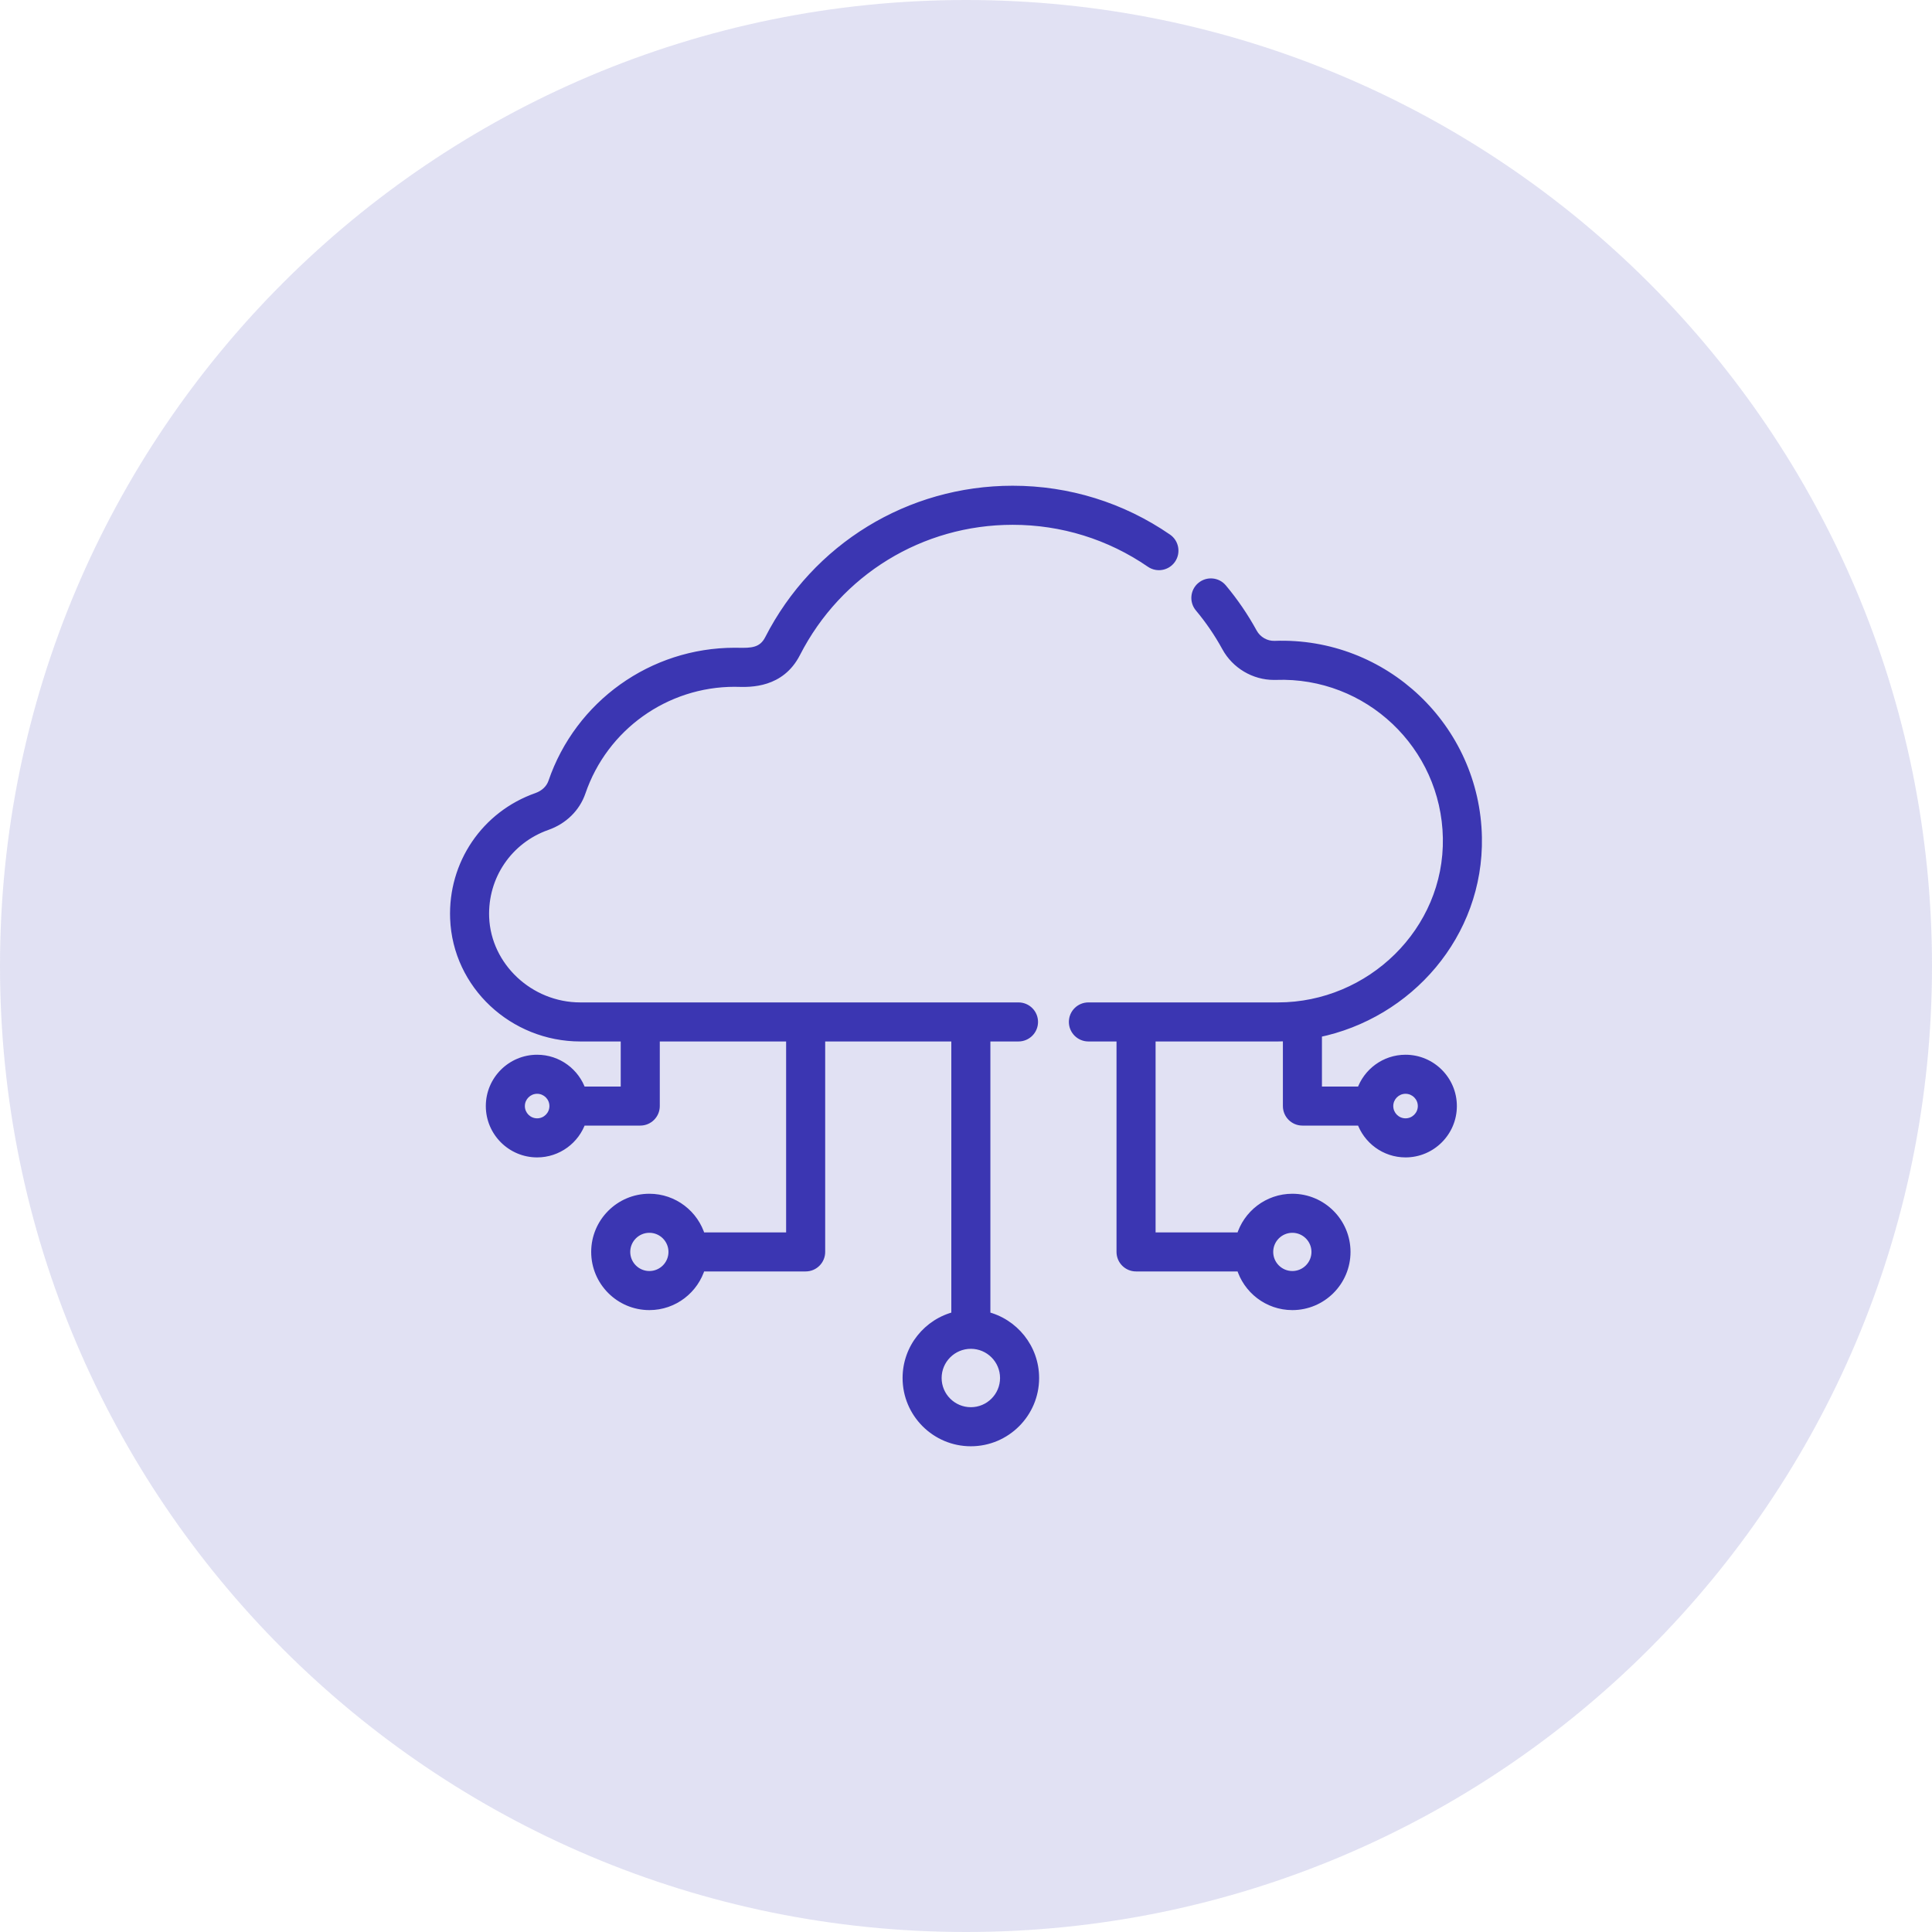
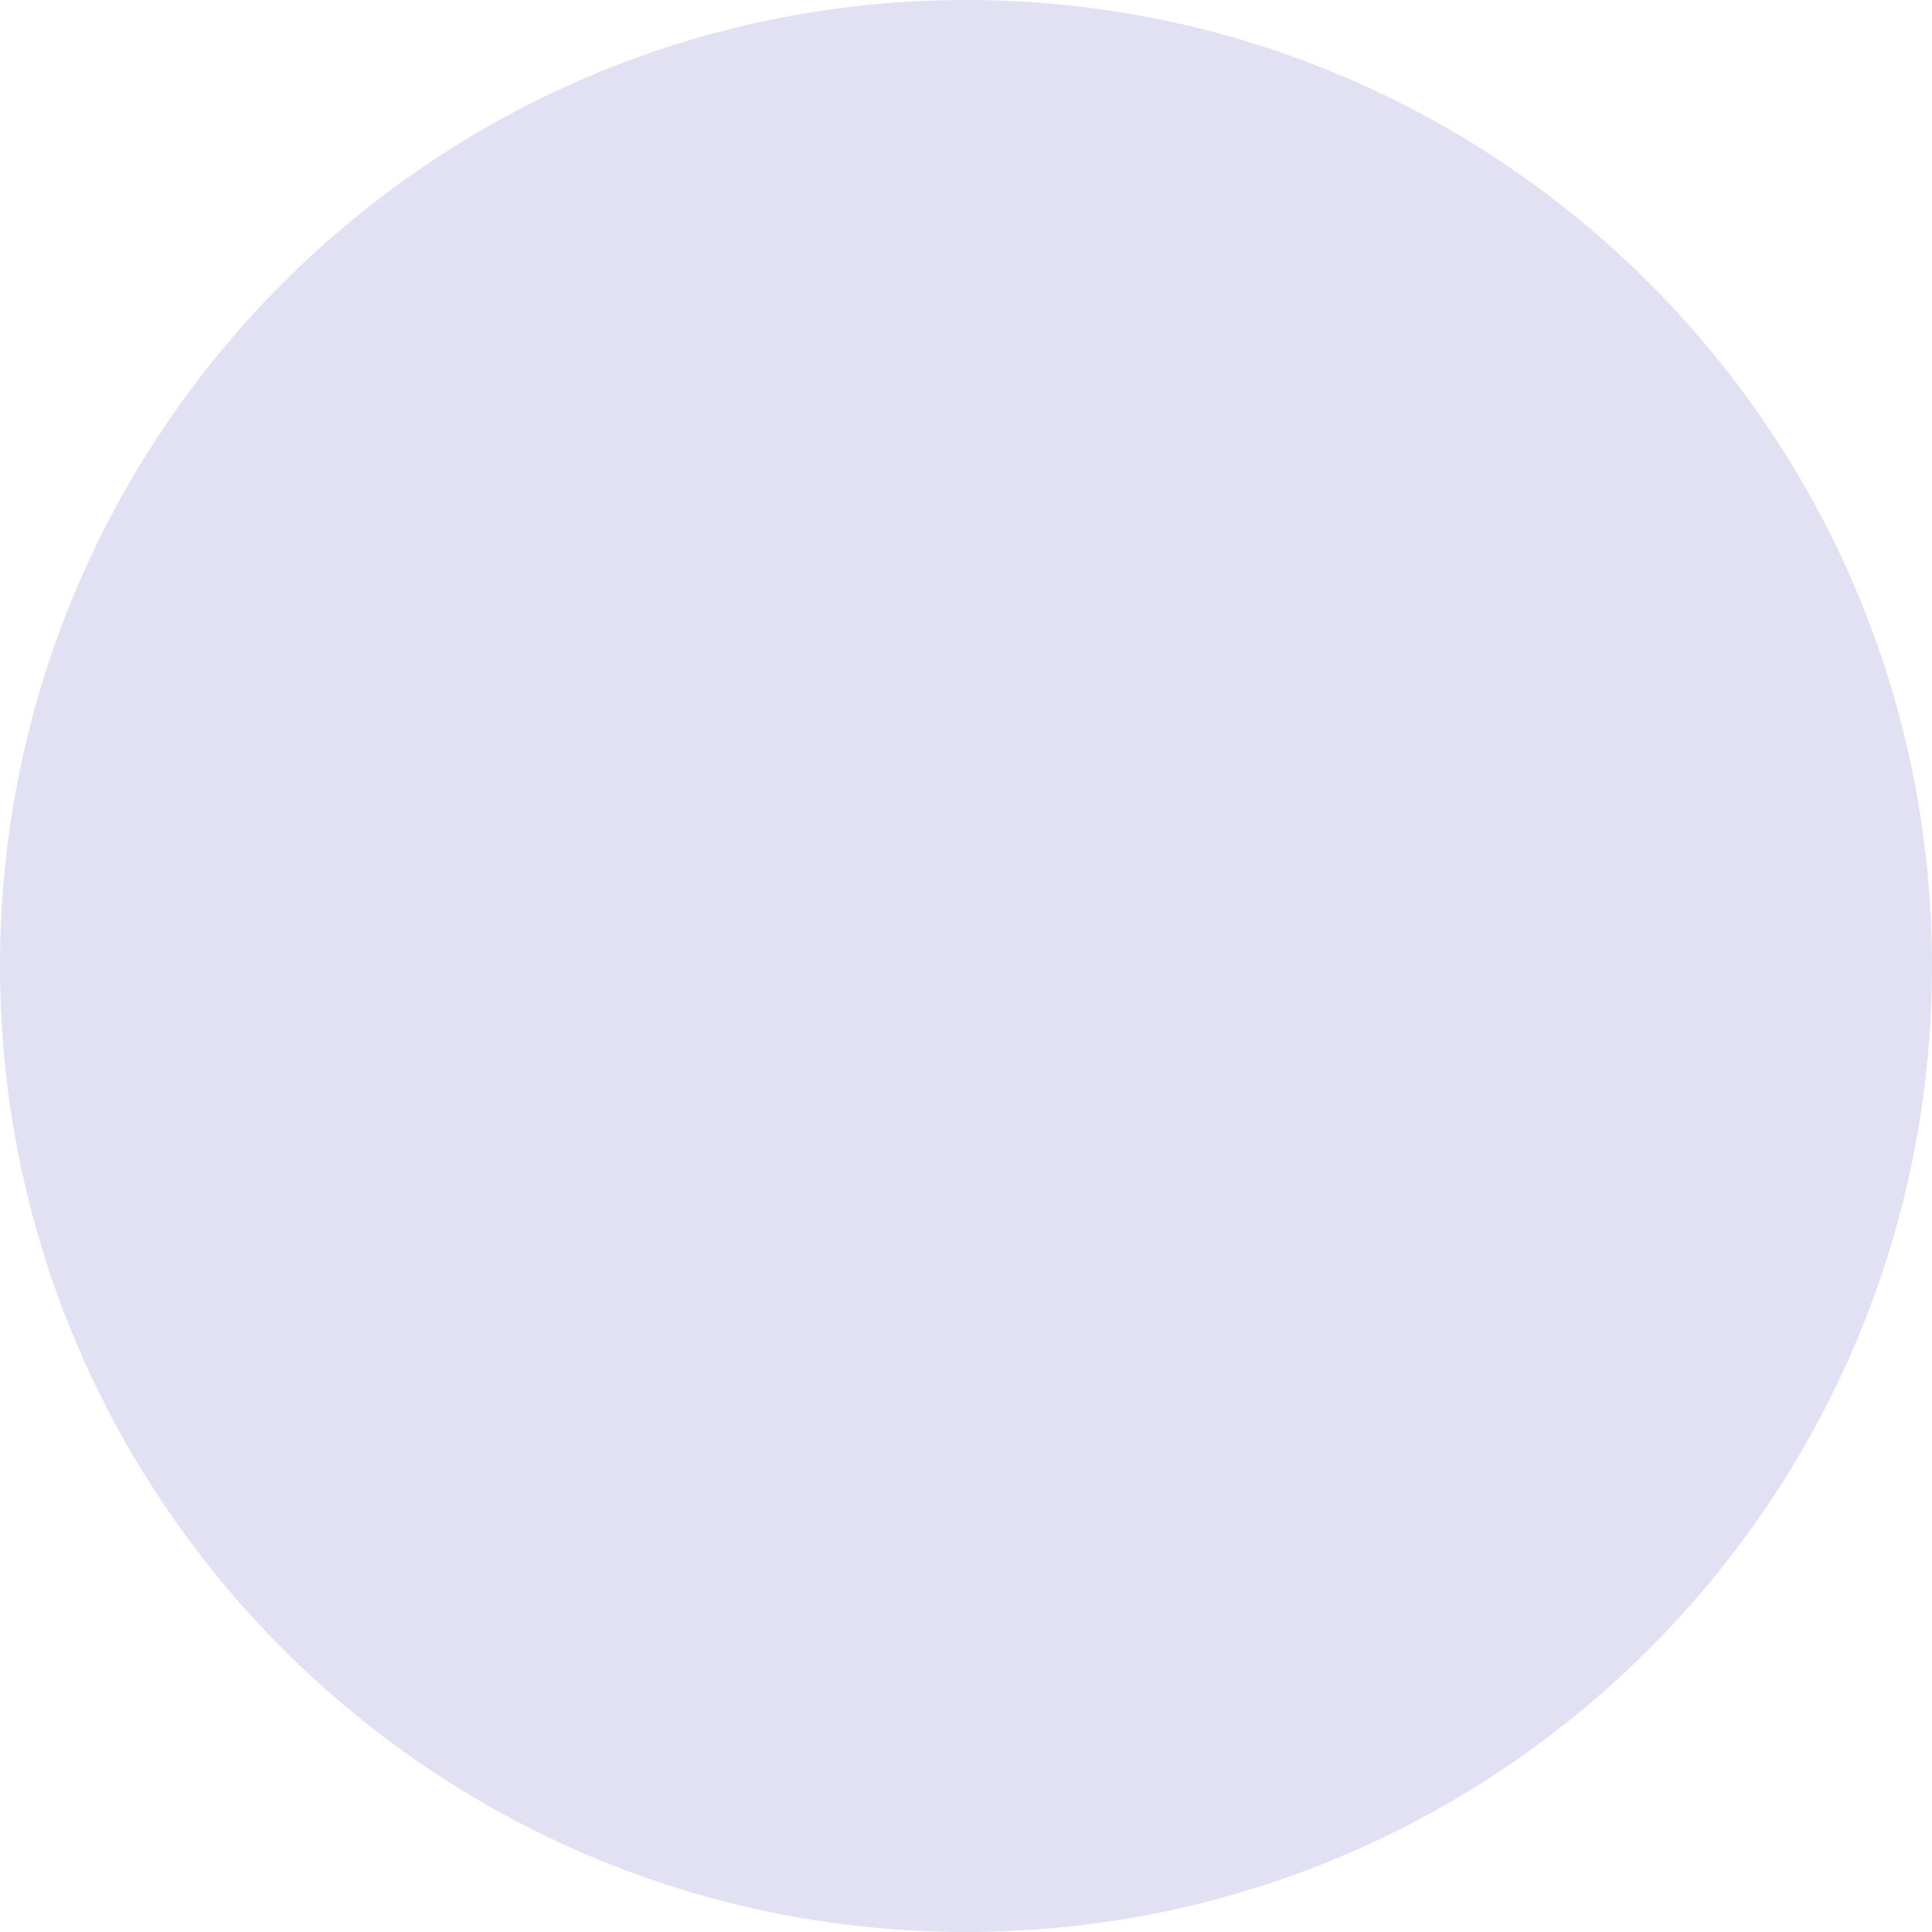
<svg xmlns="http://www.w3.org/2000/svg" width="85" height="85" viewBox="0 0 85 85" fill="none">
  <path d="M42.5 85C65.972 85 85 65.972 85 42.5C85 19.028 65.972 0 42.5 0C19.028 0 0 19.028 0 42.5C0 65.972 19.028 85 42.5 85Z" fill="#3B36B2" fill-opacity="0.15" />
-   <path fill-rule="evenodd" clip-rule="evenodd" d="M44.553 21.57C46.998 21.57 49.352 22.301 51.361 23.684C51.661 23.89 51.737 24.3 51.531 24.6C51.324 24.9 50.914 24.976 50.614 24.77C48.826 23.539 46.73 22.889 44.553 22.889C40.513 22.889 36.859 25.126 35.017 28.728C34.332 30.068 33.016 30.034 32.455 30.019C32.405 30.018 32.361 30.017 32.324 30.017C29.271 30.017 26.555 31.956 25.567 34.844C25.331 35.531 24.783 36.07 24.062 36.323C22.353 36.924 21.252 38.546 21.322 40.36C21.405 42.534 23.293 44.302 25.53 44.302H44.809C45.173 44.302 45.468 44.597 45.468 44.961C45.468 45.325 45.173 45.62 44.809 45.62H43.373V57.902C44.601 58.2 45.517 59.308 45.517 60.627C45.517 62.172 44.259 63.43 42.713 63.43C41.168 63.43 39.91 62.172 39.91 60.627C39.91 59.308 40.826 58.2 42.054 57.902V45.62H36.105V55.079C36.105 55.443 35.81 55.738 35.446 55.738H30.834C30.549 56.719 29.642 57.439 28.569 57.439C27.268 57.439 26.21 56.38 26.21 55.079C26.21 53.778 27.268 52.72 28.569 52.72C29.642 52.72 30.549 53.439 30.834 54.42H34.786V45.62H28.828V48.662C28.828 49.026 28.533 49.321 28.169 49.321H25.582C25.306 50.134 24.537 50.721 23.632 50.721C22.497 50.721 21.574 49.797 21.574 48.662C21.574 47.527 22.497 46.604 23.632 46.604C24.537 46.604 25.306 47.191 25.582 48.003H27.509V45.62H25.53C22.59 45.62 20.117 43.334 20.004 40.411C19.912 38.016 21.367 35.873 23.624 35.08C23.962 34.961 24.216 34.719 24.319 34.417C25.491 30.996 28.707 28.698 32.324 28.698C32.383 28.698 32.442 28.699 32.501 28.7C33.027 28.707 33.543 28.715 33.843 28.127C35.912 24.083 40.015 21.57 44.553 21.57ZM22.892 48.662C22.892 49.07 23.224 49.402 23.632 49.402C24.04 49.402 24.372 49.07 24.372 48.662C24.372 48.254 24.04 47.922 23.632 47.922C23.224 47.922 22.892 48.254 22.892 48.662ZM27.528 55.079C27.528 55.653 27.995 56.12 28.569 56.12C29.143 56.12 29.61 55.653 29.61 55.079C29.61 54.505 29.143 54.038 28.569 54.038C27.995 54.038 27.528 54.505 27.528 55.079ZM42.713 62.111C43.532 62.111 44.198 61.445 44.198 60.627C44.198 59.808 43.532 59.142 42.713 59.142C41.895 59.142 41.228 59.808 41.228 60.627C41.228 61.445 41.895 62.111 42.713 62.111ZM47.886 44.302H56.228C60.292 44.302 63.759 40.98 63.68 36.862C63.602 32.786 60.198 29.566 56.131 29.713C56.103 29.714 56.076 29.714 56.048 29.714C55.187 29.714 54.372 29.233 53.955 28.47C53.619 27.855 53.22 27.269 52.768 26.729C52.534 26.45 52.571 26.034 52.85 25.801C53.13 25.567 53.545 25.604 53.779 25.883C54.286 26.489 54.734 27.147 55.112 27.838C55.305 28.191 55.688 28.41 56.084 28.395C60.896 28.22 64.906 32.031 64.998 36.837C65.08 41.103 61.971 44.629 57.96 45.445V48.003H59.888C60.164 47.191 60.933 46.604 61.838 46.604C62.973 46.604 63.896 47.527 63.896 48.662C63.896 49.797 62.973 50.721 61.838 50.721C60.933 50.721 60.164 50.134 59.888 49.321H57.301C56.937 49.321 56.642 49.026 56.642 48.662V45.61C56.504 45.617 56.366 45.62 56.228 45.62H50.641V54.42H54.593C54.879 53.439 55.785 52.72 56.858 52.72C58.159 52.72 59.217 53.778 59.217 55.079C59.217 56.38 58.159 57.439 56.858 57.439C55.785 57.439 54.879 56.719 54.593 55.738H49.981C49.617 55.738 49.322 55.443 49.322 55.079V45.62H47.886C47.521 45.62 47.226 45.325 47.226 44.961C47.226 44.597 47.521 44.302 47.886 44.302ZM57.899 55.079C57.899 54.505 57.432 54.038 56.858 54.038C56.283 54.038 55.816 54.505 55.816 55.079C55.816 55.653 56.283 56.12 56.858 56.12C57.432 56.12 57.899 55.653 57.899 55.079ZM62.578 48.662C62.578 48.254 62.246 47.922 61.838 47.922C61.43 47.922 61.098 48.254 61.098 48.662C61.098 49.07 61.43 49.402 61.838 49.402C62.246 49.402 62.578 49.07 62.578 48.662Z" fill="#3B36B2" />
-   <path d="M51.361 23.684L51.248 23.849L51.248 23.849L51.361 23.684ZM51.531 24.6L51.696 24.714L51.696 24.714L51.531 24.6ZM50.614 24.77L50.727 24.605L50.727 24.605L50.614 24.77ZM35.017 28.728L34.839 28.637L34.839 28.637L35.017 28.728ZM32.455 30.019L32.46 29.819H32.46L32.455 30.019ZM25.567 34.844L25.756 34.909L25.756 34.909L25.567 34.844ZM24.062 36.323L24.128 36.512L24.128 36.512L24.062 36.323ZM21.322 40.36L21.521 40.352L21.521 40.352L21.322 40.36ZM43.373 45.62V45.42H43.173V45.62H43.373ZM43.373 57.902H43.173V58.06L43.326 58.097L43.373 57.902ZM42.054 57.902L42.101 58.097L42.254 58.06V57.902H42.054ZM42.054 45.62H42.254V45.42H42.054V45.62ZM36.105 45.62V45.42H35.905V45.62H36.105ZM30.834 55.738V55.538H30.684L30.642 55.682L30.834 55.738ZM30.834 54.42L30.642 54.476L30.684 54.62H30.834V54.42ZM34.786 54.42V54.62H34.986V54.42H34.786ZM34.786 45.62H34.986V45.42H34.786V45.62ZM28.828 45.62V45.42H28.628V45.62H28.828ZM25.582 49.321V49.121H25.438L25.392 49.257L25.582 49.321ZM25.582 48.003L25.392 48.067L25.438 48.203H25.582V48.003ZM27.509 48.003V48.203H27.709V48.003H27.509ZM27.509 45.62H27.709V45.42H27.509V45.62ZM20.004 40.411L20.204 40.403L20.204 40.403L20.004 40.411ZM23.624 35.08L23.691 35.268L23.691 35.268L23.624 35.08ZM24.319 34.417L24.13 34.352L24.13 34.352L24.319 34.417ZM32.501 28.7L32.504 28.5L32.501 28.7ZM33.843 28.127L33.665 28.036L33.665 28.036L33.843 28.127ZM63.68 36.862L63.48 36.866V36.866L63.68 36.862ZM56.131 29.713L56.138 29.913L56.138 29.913L56.131 29.713ZM53.955 28.47L53.78 28.566L53.78 28.566L53.955 28.47ZM52.768 26.729L52.921 26.601L52.921 26.601L52.768 26.729ZM52.85 25.801L52.979 25.954L52.979 25.954L52.85 25.801ZM53.779 25.883L53.626 26.012L53.626 26.012L53.779 25.883ZM55.112 27.838L54.937 27.934L54.937 27.934L55.112 27.838ZM56.084 28.395L56.076 28.195L56.076 28.195L56.084 28.395ZM64.998 36.837L65.198 36.833V36.833L64.998 36.837ZM57.96 45.445L57.92 45.249L57.76 45.281V45.445H57.96ZM57.96 48.003H57.76V48.203H57.96V48.003ZM59.888 48.003V48.203H60.032L60.078 48.067L59.888 48.003ZM59.888 49.321L60.078 49.257L60.032 49.121H59.888V49.321ZM56.642 45.61H56.842V45.4L56.632 45.41L56.642 45.61ZM50.641 45.62V45.42H50.441V45.62H50.641ZM50.641 54.42H50.441V54.62H50.641V54.42ZM54.593 54.42V54.62H54.742L54.785 54.476L54.593 54.42ZM54.593 55.738L54.785 55.682L54.742 55.538H54.593V55.738ZM49.322 45.62H49.522V45.42H49.322V45.62ZM51.475 23.519C49.432 22.113 47.038 21.37 44.553 21.37V21.77C46.958 21.77 49.273 22.489 51.248 23.849L51.475 23.519ZM51.696 24.714C51.964 24.323 51.866 23.788 51.475 23.519L51.248 23.849C51.457 23.992 51.51 24.278 51.366 24.487L51.696 24.714ZM50.501 24.934C50.892 25.203 51.427 25.105 51.696 24.714L51.366 24.487C51.222 24.696 50.937 24.749 50.727 24.605L50.501 24.934ZM44.553 23.089C46.69 23.089 48.746 23.727 50.501 24.934L50.727 24.605C48.906 23.351 46.77 22.689 44.553 22.689V23.089ZM35.195 28.819C37.003 25.284 40.588 23.089 44.553 23.089V22.689C40.438 22.689 36.715 24.968 34.839 28.637L35.195 28.819ZM32.45 30.219C33.006 30.233 34.449 30.278 35.195 28.819L34.839 28.637C34.215 29.857 33.026 29.834 32.46 29.819L32.45 30.219ZM32.324 30.216C32.358 30.216 32.399 30.218 32.45 30.219L32.46 29.819C32.411 29.818 32.364 29.817 32.324 29.817V30.216ZM25.756 34.909C26.717 32.102 29.356 30.216 32.324 30.216V29.817C29.186 29.817 26.394 31.811 25.377 34.779L25.756 34.909ZM24.128 36.512C24.904 36.239 25.5 35.657 25.756 34.909L25.377 34.779C25.163 35.404 24.662 35.9 23.995 36.135L24.128 36.512ZM21.521 40.352C21.455 38.626 22.502 37.084 24.128 36.512L23.995 36.135C22.203 36.764 21.048 38.467 21.122 40.368L21.521 40.352ZM25.53 44.102C23.396 44.102 21.601 42.414 21.521 40.352L21.122 40.368C21.21 42.654 23.191 44.502 25.53 44.502V44.102ZM44.809 44.102H25.53V44.502H44.809V44.102ZM45.669 44.961C45.669 44.486 45.284 44.102 44.809 44.102V44.502C45.063 44.502 45.269 44.707 45.269 44.961H45.669ZM44.809 45.82C45.284 45.82 45.669 45.435 45.669 44.961H45.269C45.269 45.215 45.063 45.42 44.809 45.42V45.82ZM43.373 45.82H44.809V45.42H43.373V45.82ZM43.573 57.902V45.62H43.173V57.902H43.573ZM45.717 60.627C45.717 59.213 44.736 58.026 43.42 57.708L43.326 58.097C44.467 58.373 45.317 59.403 45.317 60.627H45.717ZM42.713 63.63C44.37 63.63 45.717 62.283 45.717 60.627H45.317C45.317 62.062 44.149 63.23 42.713 63.23V63.63ZM39.71 60.627C39.71 62.283 41.057 63.63 42.713 63.63V63.23C41.278 63.23 40.11 62.062 40.11 60.627H39.71ZM42.007 57.708C40.691 58.026 39.71 59.213 39.71 60.627H40.11C40.11 59.403 40.96 58.373 42.101 58.097L42.007 57.708ZM41.854 45.62V57.902H42.254V45.62H41.854ZM36.105 45.82H42.054V45.42H36.105V45.82ZM36.305 55.079V45.62H35.905V55.079H36.305ZM35.446 55.938C35.92 55.938 36.305 55.554 36.305 55.079H35.905C35.905 55.333 35.699 55.538 35.446 55.538V55.938ZM30.834 55.938H35.446V55.538H30.834V55.938ZM28.569 57.639C29.733 57.639 30.716 56.858 31.026 55.794L30.642 55.682C30.381 56.581 29.55 57.239 28.569 57.239V57.639ZM26.01 55.079C26.01 56.491 27.158 57.639 28.569 57.639V57.239C27.379 57.239 26.41 56.27 26.41 55.079H26.01ZM28.569 52.52C27.158 52.52 26.01 53.668 26.01 55.079H26.41C26.41 53.889 27.379 52.92 28.569 52.92V52.52ZM31.026 54.364C30.716 53.3 29.733 52.52 28.569 52.52V52.92C29.55 52.92 30.381 53.578 30.642 54.476L31.026 54.364ZM34.786 54.22H30.834V54.62H34.786V54.22ZM34.586 45.62V54.42H34.986V45.62H34.586ZM28.828 45.82H34.786V45.42H28.828V45.82ZM29.028 48.662V45.62H28.628V48.662H29.028ZM28.169 49.521C28.643 49.521 29.028 49.137 29.028 48.662H28.628C28.628 48.916 28.422 49.121 28.169 49.121V49.521ZM25.582 49.521H28.169V49.121H25.582V49.521ZM23.632 50.921C24.625 50.921 25.469 50.277 25.771 49.386L25.392 49.257C25.143 49.991 24.448 50.521 23.632 50.521V50.921ZM21.374 48.662C21.374 49.908 22.387 50.921 23.632 50.921V50.521C22.608 50.521 21.774 49.687 21.774 48.662H21.374ZM23.632 46.404C22.387 46.404 21.374 47.417 21.374 48.662H21.774C21.774 47.638 22.608 46.804 23.632 46.804V46.404ZM25.771 47.939C25.469 47.048 24.625 46.404 23.632 46.404V46.804C24.448 46.804 25.143 47.333 25.392 48.067L25.771 47.939ZM27.509 47.803H25.582V48.203H27.509V47.803ZM27.309 45.62V48.003H27.709V45.62H27.309ZM25.53 45.82H27.509V45.42H25.53V45.82ZM19.804 40.419C19.921 43.454 22.488 45.82 25.53 45.82V45.42C22.693 45.42 20.312 43.214 20.204 40.403L19.804 40.419ZM23.558 34.891C21.217 35.714 19.709 37.936 19.804 40.419L20.204 40.403C20.115 38.095 21.516 36.033 23.691 35.268L23.558 34.891ZM24.13 34.352C24.049 34.589 23.846 34.789 23.558 34.891L23.691 35.268C24.078 35.132 24.383 34.849 24.509 34.481L24.13 34.352ZM32.324 28.498C28.622 28.498 25.329 30.851 24.13 34.352L24.509 34.481C25.652 31.142 28.793 28.898 32.324 28.898V28.498ZM32.504 28.5C32.445 28.499 32.384 28.498 32.324 28.498V28.898C32.381 28.898 32.439 28.899 32.498 28.9L32.504 28.5ZM33.665 28.036C33.54 28.28 33.38 28.39 33.199 28.445C33.002 28.505 32.774 28.504 32.504 28.5L32.498 28.9C32.754 28.903 33.047 28.909 33.315 28.828C33.598 28.742 33.846 28.562 34.021 28.218L33.665 28.036ZM44.553 21.37C39.94 21.37 35.768 23.925 33.665 28.036L34.021 28.218C36.056 24.241 40.09 21.77 44.553 21.77V21.37ZM23.632 49.202C23.334 49.202 23.092 48.96 23.092 48.662H22.692C22.692 49.181 23.113 49.602 23.632 49.602V49.202ZM24.172 48.662C24.172 48.96 23.93 49.202 23.632 49.202V49.602C24.151 49.602 24.572 49.181 24.572 48.662H24.172ZM23.632 48.122C23.93 48.122 24.172 48.365 24.172 48.662H24.572C24.572 48.144 24.151 47.722 23.632 47.722V48.122ZM23.092 48.662C23.092 48.365 23.334 48.122 23.632 48.122V47.722C23.113 47.722 22.692 48.144 22.692 48.662H23.092ZM28.569 55.92C28.106 55.92 27.728 55.543 27.728 55.079H27.328C27.328 55.764 27.885 56.32 28.569 56.32V55.92ZM29.41 55.079C29.41 55.543 29.033 55.92 28.569 55.92V56.32C29.254 56.32 29.811 55.764 29.811 55.079H29.41ZM28.569 54.238C29.033 54.238 29.41 54.616 29.41 55.079H29.811C29.811 54.395 29.254 53.838 28.569 53.838V54.238ZM27.728 55.079C27.728 54.616 28.106 54.238 28.569 54.238V53.838C27.885 53.838 27.328 54.395 27.328 55.079H27.728ZM43.998 60.627C43.998 61.335 43.422 61.911 42.713 61.911V62.312C43.643 62.312 44.398 61.556 44.398 60.627H43.998ZM42.713 59.342C43.422 59.342 43.998 59.918 43.998 60.627H44.398C44.398 59.697 43.643 58.942 42.713 58.942V59.342ZM41.428 60.627C41.428 59.918 42.005 59.342 42.713 59.342V58.942C41.784 58.942 41.029 59.697 41.029 60.627H41.428ZM42.713 61.911C42.005 61.911 41.428 61.335 41.428 60.627H41.029C41.029 61.556 41.784 62.312 42.713 62.312V61.911ZM56.228 44.102H47.886V44.502H56.228V44.102ZM63.48 36.866C63.557 40.865 60.187 44.102 56.228 44.102V44.502C60.398 44.502 63.961 41.094 63.88 36.859L63.48 36.866ZM56.138 29.913C60.093 29.77 63.404 32.901 63.48 36.866L63.88 36.859C63.8 32.67 60.303 29.362 56.124 29.513L56.138 29.913ZM56.048 29.914C56.078 29.914 56.108 29.914 56.138 29.913L56.124 29.513C56.099 29.514 56.073 29.514 56.048 29.514V29.914ZM53.78 28.566C54.231 29.392 55.113 29.914 56.048 29.914V29.514C55.26 29.514 54.512 29.073 54.131 28.374L53.78 28.566ZM52.615 26.858C53.058 27.387 53.45 27.962 53.78 28.566L54.131 28.374C53.788 27.747 53.381 27.151 52.921 26.601L52.615 26.858ZM52.722 25.647C52.358 25.952 52.31 26.494 52.615 26.858L52.921 26.601C52.759 26.407 52.784 26.117 52.979 25.954L52.722 25.647ZM53.932 25.755C53.628 25.391 53.086 25.343 52.722 25.648L52.979 25.954C53.173 25.791 53.463 25.817 53.626 26.012L53.932 25.755ZM55.288 27.742C54.904 27.04 54.448 26.371 53.932 25.755L53.626 26.012C54.124 26.608 54.565 27.254 54.937 27.934L55.288 27.742ZM56.076 28.195C55.758 28.207 55.445 28.029 55.288 27.742L54.937 27.934C55.165 28.352 55.619 28.613 56.091 28.595L56.076 28.195ZM65.198 36.833C65.104 31.916 61 28.016 56.076 28.195L56.091 28.595C60.791 28.424 64.709 32.146 64.798 36.841L65.198 36.833ZM58 45.641C62.099 44.807 65.282 41.203 65.198 36.833L64.798 36.841C64.878 41.003 61.844 44.451 57.92 45.249L58 45.641ZM58.16 48.003V45.445H57.76V48.003H58.16ZM59.888 47.803H57.96V48.203H59.888V47.803ZM61.838 46.404C60.845 46.404 60.001 47.048 59.699 47.939L60.078 48.067C60.327 47.333 61.022 46.804 61.838 46.804V46.404ZM64.096 48.662C64.096 47.417 63.083 46.404 61.838 46.404V46.804C62.862 46.804 63.696 47.638 63.696 48.662H64.096ZM61.838 50.921C63.083 50.921 64.096 49.908 64.096 48.662H63.696C63.696 49.687 62.862 50.521 61.838 50.521V50.921ZM59.699 49.386C60.001 50.277 60.845 50.921 61.838 50.921V50.521C61.022 50.521 60.327 49.991 60.078 49.257L59.699 49.386ZM57.301 49.521H59.888V49.121H57.301V49.521ZM56.442 48.662C56.442 49.137 56.827 49.521 57.301 49.521V49.121C57.048 49.121 56.842 48.916 56.842 48.662H56.442ZM56.442 45.61V48.662H56.842V45.61H56.442ZM56.228 45.82C56.37 45.82 56.511 45.816 56.652 45.81L56.632 45.41C56.498 45.417 56.362 45.42 56.228 45.42V45.82ZM50.641 45.82H56.228V45.42H50.641V45.82ZM50.841 54.42V45.62H50.441V54.42H50.841ZM54.593 54.22H50.641V54.62H54.593V54.22ZM56.858 52.52C55.694 52.52 54.711 53.3 54.401 54.364L54.785 54.476C55.046 53.578 55.877 52.92 56.858 52.92V52.52ZM59.417 55.079C59.417 53.668 58.269 52.52 56.858 52.52V52.92C58.048 52.92 59.017 53.889 59.017 55.079H59.417ZM56.858 57.639C58.269 57.639 59.417 56.491 59.417 55.079H59.017C59.017 56.27 58.048 57.239 56.858 57.239V57.639ZM54.401 55.794C54.711 56.858 55.694 57.639 56.858 57.639V57.239C55.877 57.239 55.046 56.581 54.785 55.682L54.401 55.794ZM49.981 55.938H54.593V55.538H49.981V55.938ZM49.122 55.079C49.122 55.554 49.507 55.938 49.981 55.938V55.538C49.728 55.538 49.522 55.333 49.522 55.079H49.122ZM49.122 45.62V55.079H49.522V45.62H49.122ZM47.886 45.82H49.322V45.42H47.886V45.82ZM47.026 44.961C47.026 45.435 47.411 45.82 47.886 45.82V45.42C47.632 45.42 47.426 45.215 47.426 44.961H47.026ZM47.886 44.102C47.411 44.102 47.026 44.486 47.026 44.961H47.426C47.426 44.707 47.632 44.502 47.886 44.502V44.102ZM56.858 54.238C57.321 54.238 57.699 54.616 57.699 55.079H58.099C58.099 54.395 57.542 53.838 56.858 53.838V54.238ZM56.016 55.079C56.016 54.616 56.394 54.238 56.858 54.238V53.838C56.173 53.838 55.616 54.395 55.616 55.079H56.016ZM56.858 55.92C56.394 55.92 56.016 55.543 56.016 55.079H55.616C55.616 55.764 56.173 56.32 56.858 56.32V55.92ZM57.699 55.079C57.699 55.543 57.321 55.92 56.858 55.92V56.32C57.542 56.32 58.099 55.764 58.099 55.079H57.699ZM61.838 48.122C62.136 48.122 62.378 48.364 62.378 48.662H62.778C62.778 48.144 62.356 47.722 61.838 47.722V48.122ZM61.298 48.662C61.298 48.364 61.54 48.122 61.838 48.122V47.722C61.319 47.722 60.898 48.144 60.898 48.662H61.298ZM61.838 49.202C61.54 49.202 61.298 48.96 61.298 48.662H60.898C60.898 49.181 61.319 49.602 61.838 49.602V49.202ZM62.378 48.662C62.378 48.96 62.136 49.202 61.838 49.202V49.602C62.356 49.602 62.778 49.181 62.778 48.662H62.378Z" fill="#3B36B2" />
</svg>